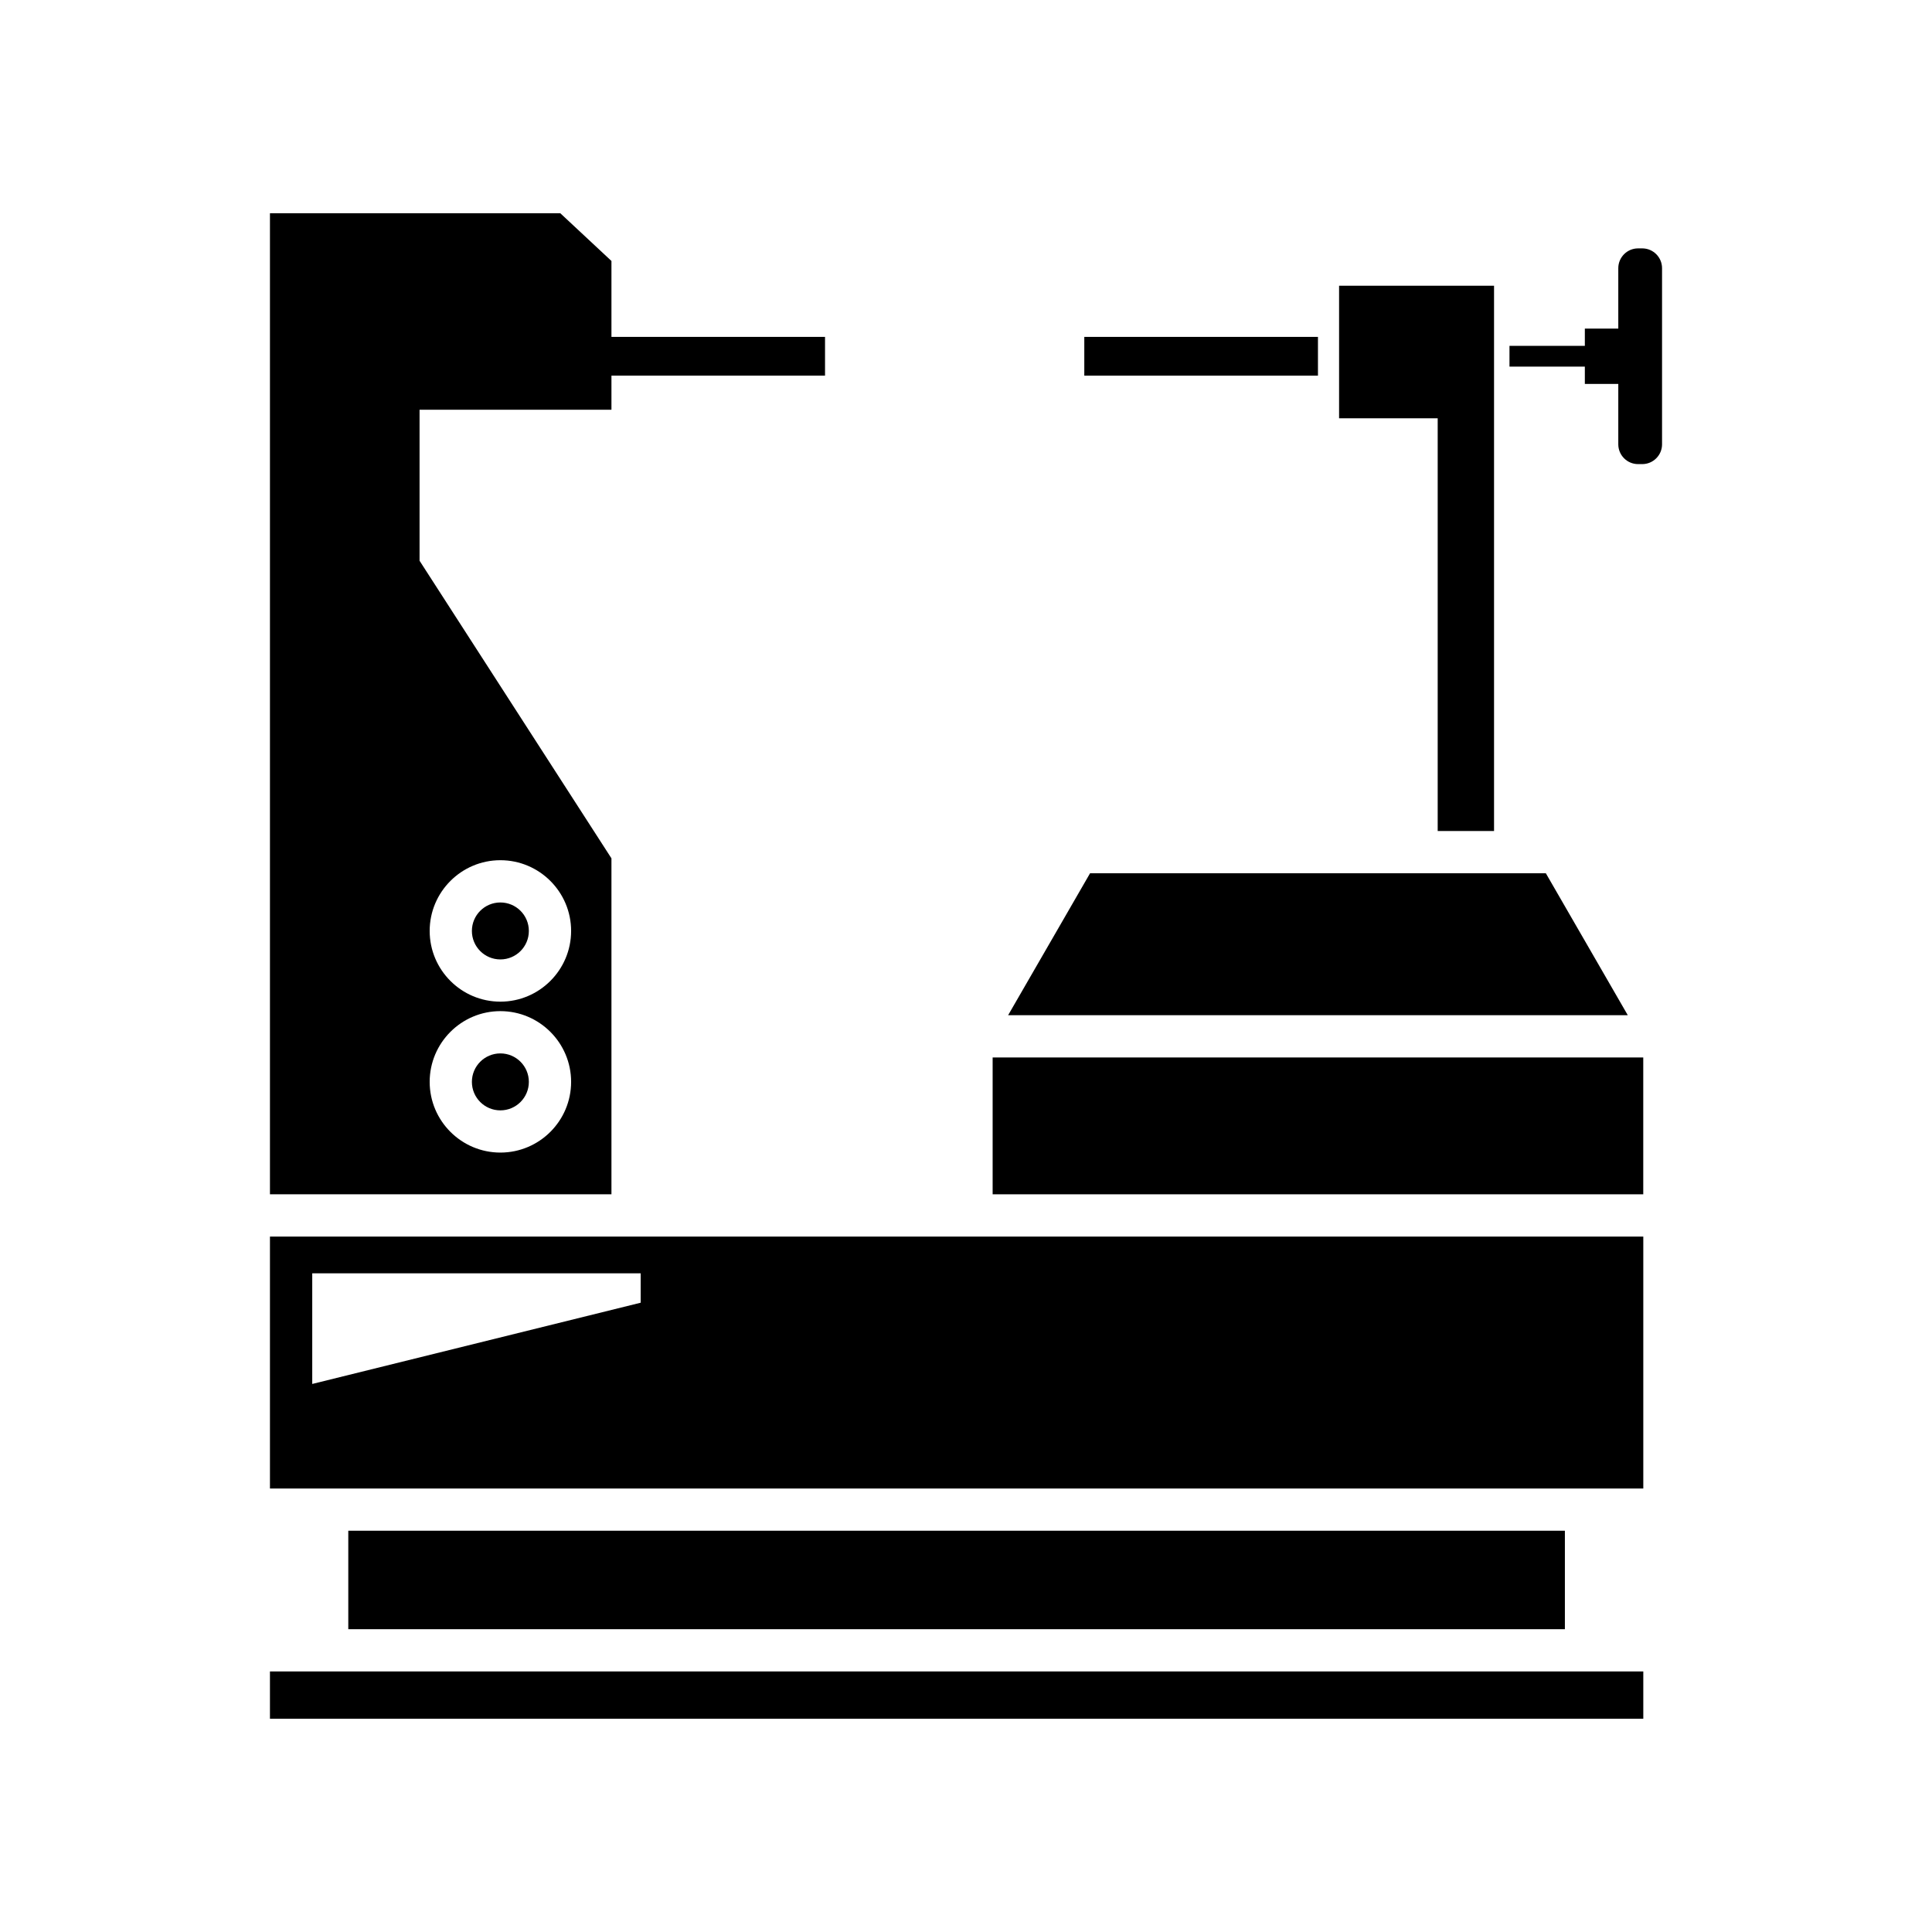
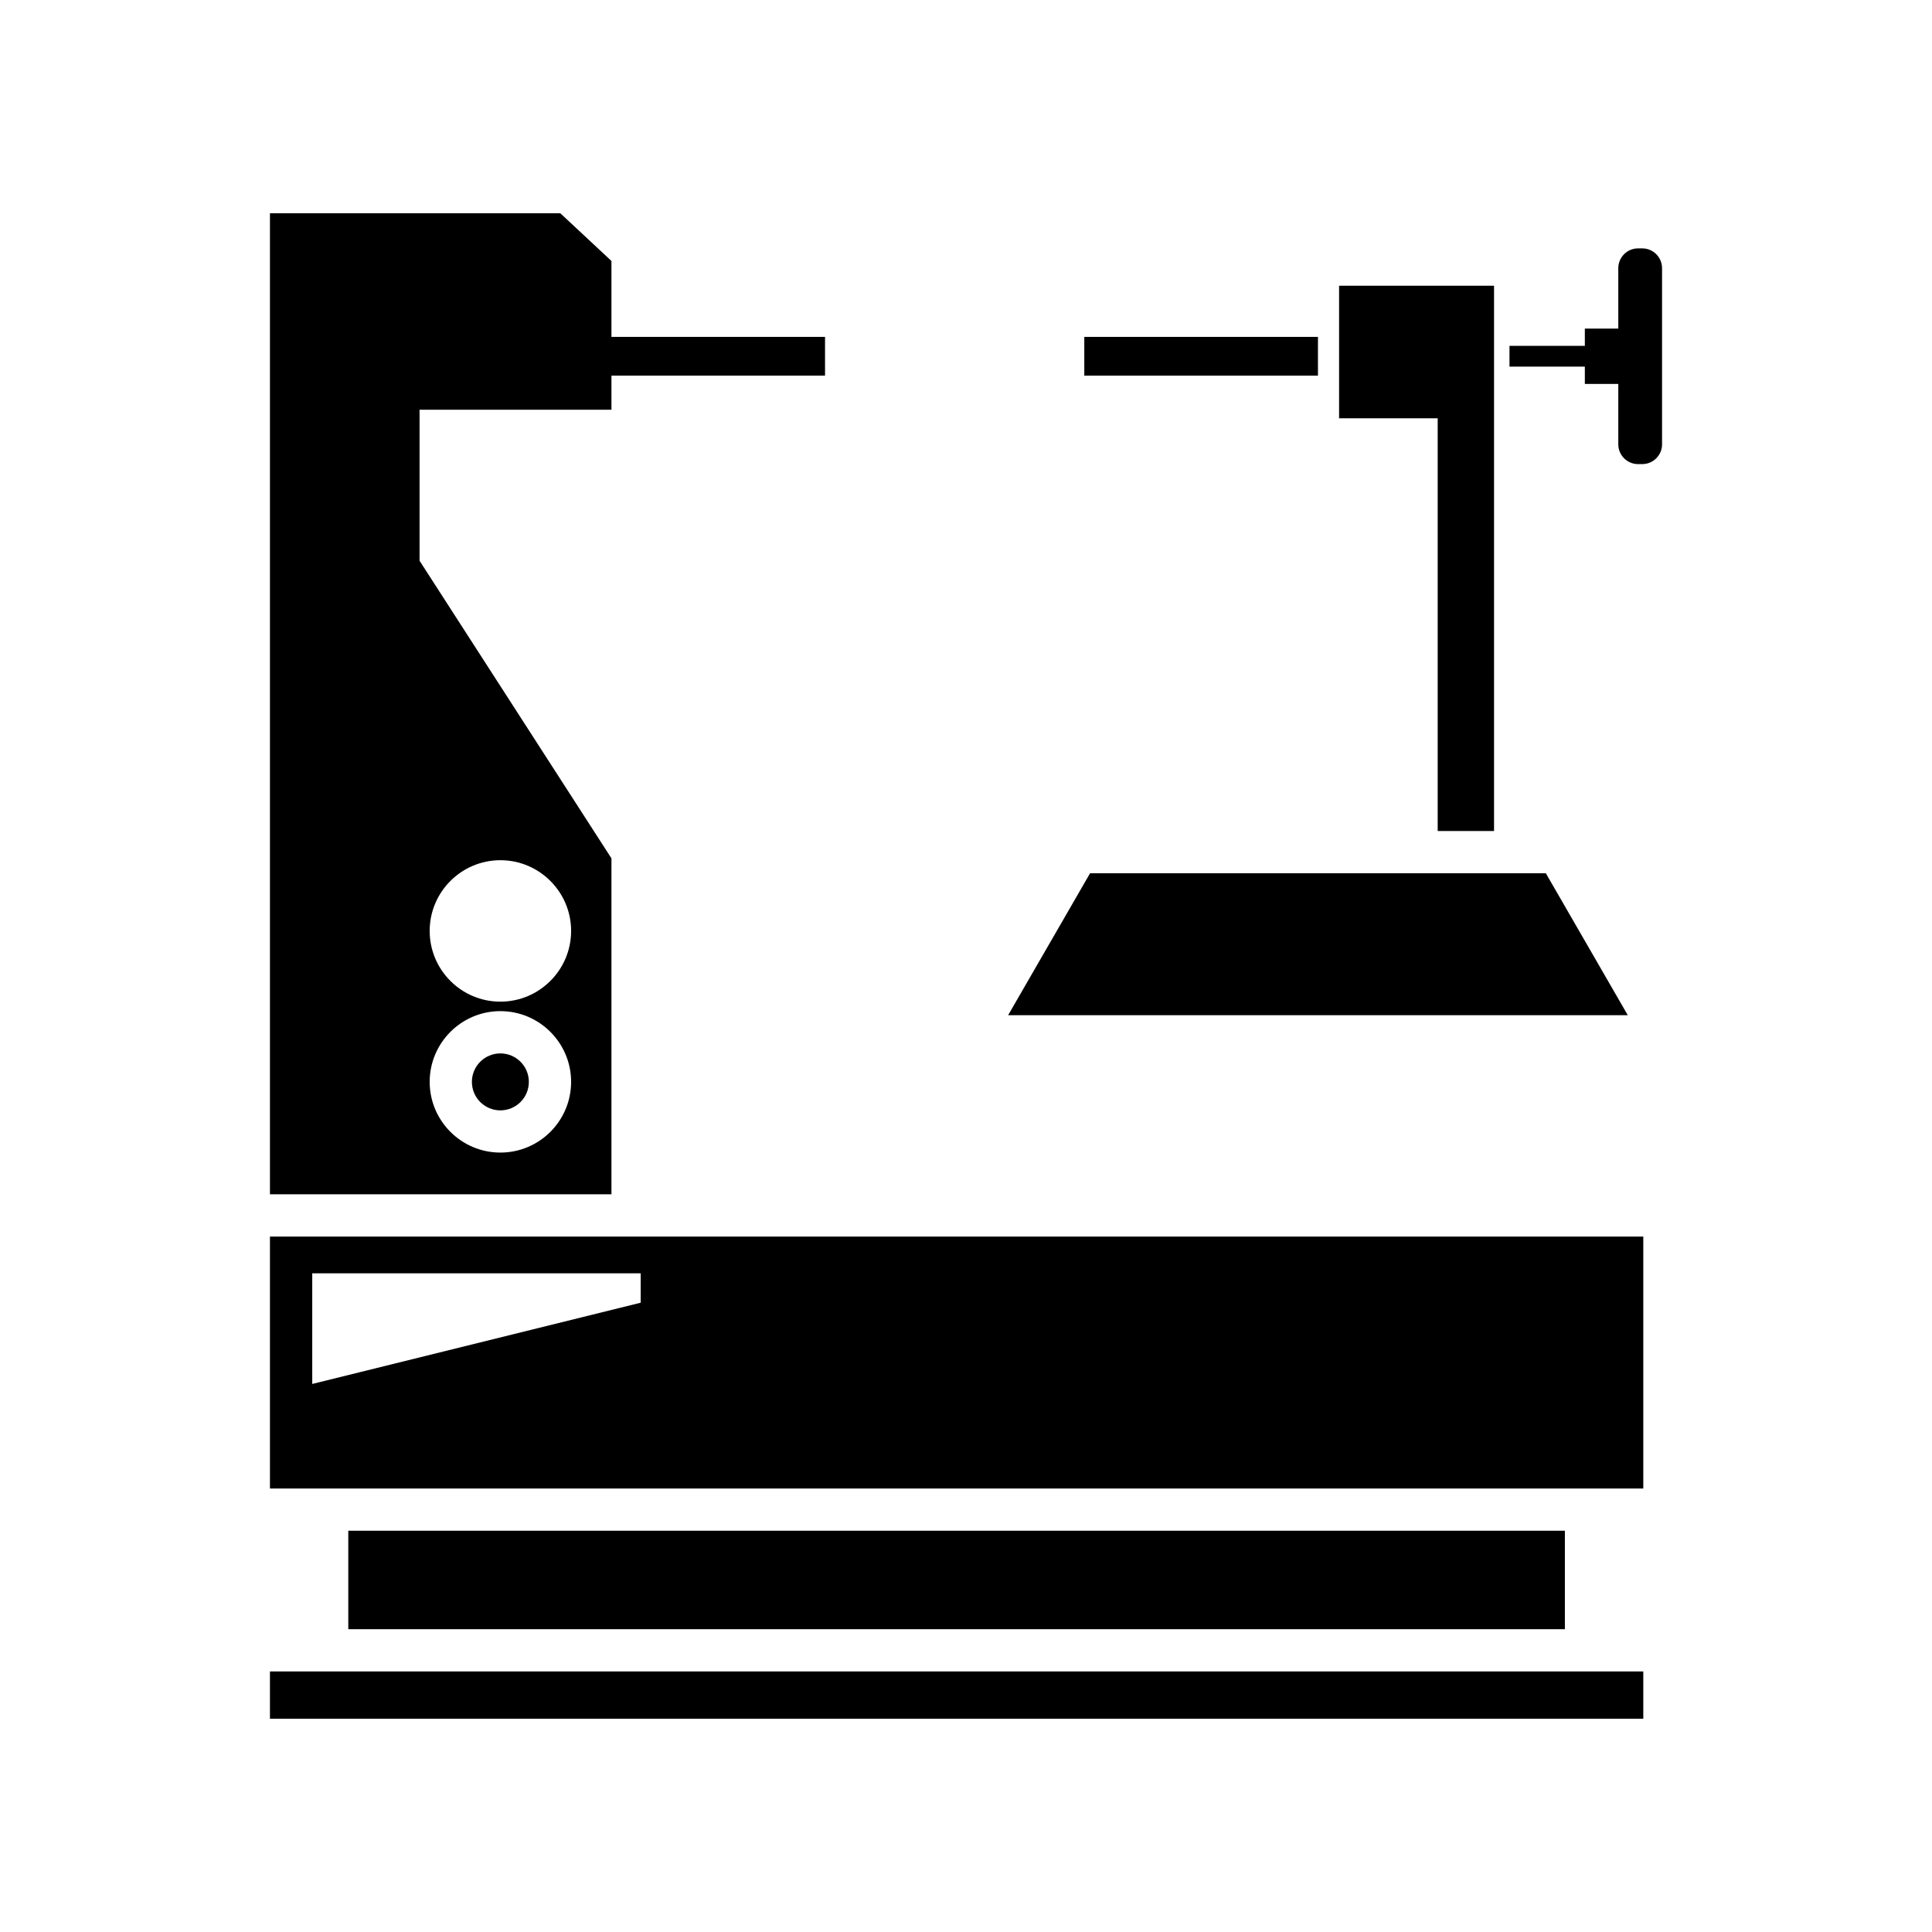
<svg xmlns="http://www.w3.org/2000/svg" fill="#000000" width="800px" height="800px" version="1.1" viewBox="144 144 512 512">
  <g>
-     <path d="m284.15 390.71c0 4.168-3.379 7.547-7.547 7.547-4.168 0-7.547-3.379-7.547-7.547 0-4.168 3.379-7.547 7.547-7.547 4.168 0 7.547 3.379 7.547 7.547" />
    <path d="m284.15 430.71c0 4.168-3.379 7.547-7.547 7.547-4.168 0-7.547-3.379-7.547-7.547s3.379-7.547 7.547-7.547c4.168 0 7.547 3.379 7.547 7.547" />
    <path d="m215.54 460.5h90.5v-89.031l-50.852-78.867v-40.016h50.852v-9.039h56.602v-10.273h-56.602v-20.113l-13.562-12.652-76.938-0.004zm61.066-88.535c10.336 0 18.746 8.406 18.746 18.742 0 10.336-8.406 18.742-18.746 18.742-10.332 0-18.738-8.406-18.738-18.742 0-10.336 8.406-18.742 18.738-18.742zm0 39.996c10.336 0 18.746 8.406 18.746 18.742 0 10.336-8.406 18.742-18.746 18.742-10.332 0-18.738-8.406-18.738-18.742 0-10.336 8.406-18.742 18.738-18.742z" />
    <path d="m431.35 233.28h61.922v10.273h-61.922z" />
    <path d="m498.87 254.85h26.133v109.38h14.934v-144.51h-41.066z" />
    <path d="m215.54 586.95h363.95v12.535h-363.95z" />
    <path d="m236.3 549.66h322.41v26.094h-322.41z" />
-     <path d="m407.06 424.24h172.42v36.262h-172.42z" />
    <path d="m575.38 413.04-21.719-37.621h-120.78l-21.719 37.621z" />
    <path d="m584.46 261.75v-46.68c0-2.891-2.352-5.246-5.242-5.246h-1.113c-2.891 0-5.242 2.356-5.242 5.246v16.008h-8.863v4.582h-19.973v5.496h19.973v4.582h8.863v16.012c0 2.891 2.352 5.242 5.242 5.242h1.109c2.894 0 5.246-2.352 5.246-5.242z" />
    <path d="m215.54 538.47h363.95v-66.77h-363.95zm11.207-57.027h87.039v7.789l-87.039 21.531z" />
  </g>
</svg>